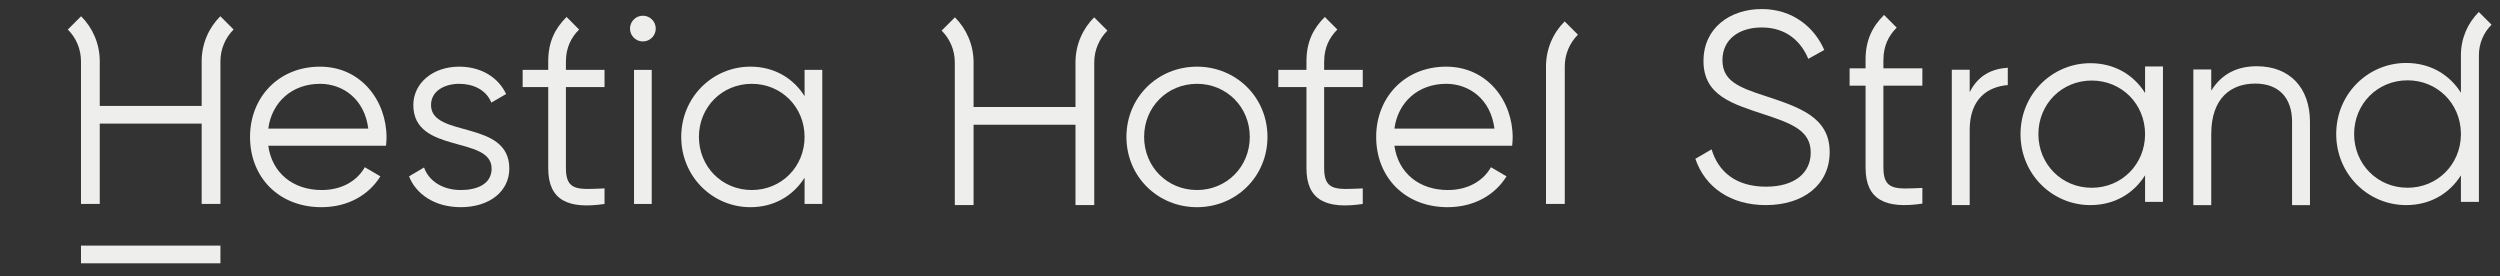
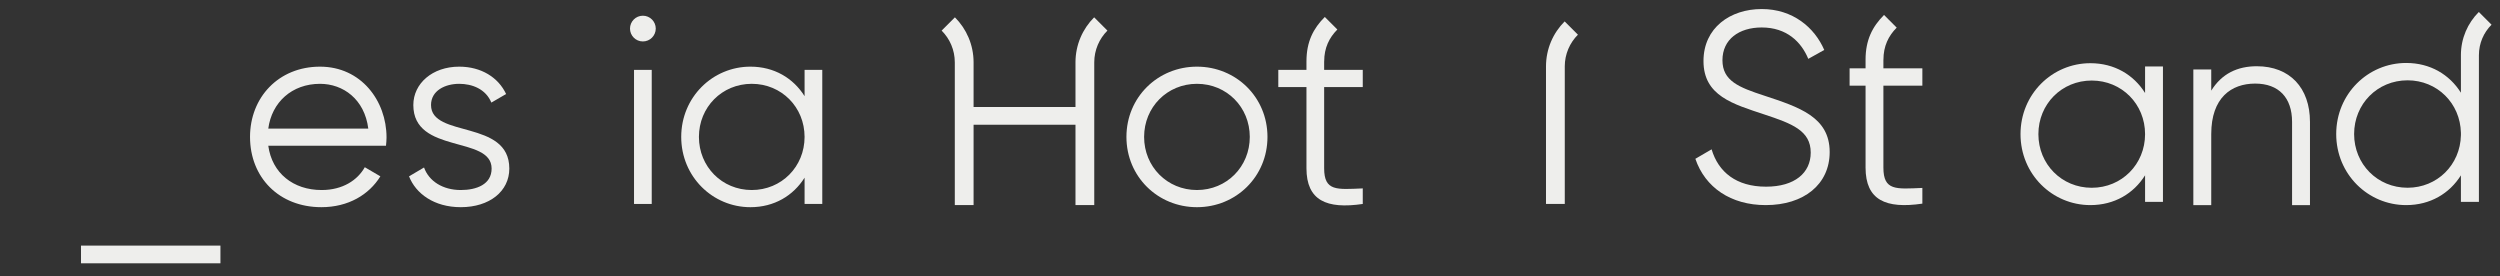
<svg xmlns="http://www.w3.org/2000/svg" version="1.1" width="538.583" height="59.528" viewBox="0 0 538.583 59.528">
  <rect x="0" y="0" width="538.583" height="59.528" fill="#333333" stroke="none" />
  <defs>
    <clipPath id="clip_0">
      <path transform="matrix(1,0,0,-1,0,59.528)" d="M0 59.528H538.583V0H0Z" />
    </clipPath>
  </defs>
  <g>
    <g clip-path="url(#clip_0)">
      <path transform="matrix(1,0,0,-1,138.495,3.385)" d="M0 0C-1.556 0-2.771-1.27-2.771-2.772-2.771-4.276-1.556-5.544 0-5.544 1.556-5.544 2.777-4.276 2.777-2.772 2.777-1.27 1.556 0 0 0" fill="#eeeeec" />
      <path transform="matrix(1,0,0,-1,0,59.528)" d="M17.448 2.804H47.49V6.617H17.448Z" fill="#eeeeec" />
-       <path transform="matrix(1,0,0,-1,43.445,13.204)" d="M0 0V-9.615H-21.953V0C-21.953 3.79-23.49 7.221-25.974 9.705L-28.834 6.845C-27.079 5.093-25.998 2.673-25.998 0V-30.736H-21.953V-13.428H0V-30.736H4.044V0C4.044 2.673 5.128 5.093 6.88 6.845L4.021 9.705C1.536 7.221 0 3.79 0 0" fill="#eeeeec" />
      <path transform="matrix(1,0,0,-1,57.797,27.706)" d="M0 0C.748 5.66 5.081 9.648 11.149 9.648 16.112 9.648 20.738 6.352 21.545 0ZM11.149 13.346C2.192 13.346-3.933 6.699-3.933-1.79-3.933-10.517 2.309-16.927 11.435-16.927 17.271-16.927 21.718-14.214 24.147-10.283L20.792-8.318C19.234-11.091 16.056-13.232 11.493-13.232 5.371-13.232 .805-9.591 0-3.695H25.358C25.418-3.122 25.475-2.486 25.475-1.908 25.475 6.007 19.987 13.346 11.149 13.346" fill="#eeeeec" />
      <path transform="matrix(1,0,0,-1,92.858,22.624)" d="M0 0C0 3.124 3.063 4.566 6.063 4.566 8.84 4.566 11.782 3.468 12.996 .524L16.174 2.37C14.497 5.95 10.802 8.264 6.063 8.264 .287 8.264-3.813 4.623-3.813 0-3.813-10.628 13.053-6.524 13.053-13.691 13.053-17.098 9.817-18.314 6.41-18.314 2.541-18.314-.466-16.406-1.505-13.457L-4.737-15.365C-3.294-19.062 .633-22.009 6.41-22.009 12.592-22.009 16.866-18.599 16.866-13.691 16.866-3.063 0-7.162 0 0" fill="#eeeeec" />
      <path transform="matrix(1,0,0,-1,0,59.528)" d="M136.59 15.59H140.403V44.473H136.59Z" fill="#eeeeec" />
      <path transform="matrix(1,0,0,-1,161.952,40.937)" d="M0 0C-6.413 0-11.381 5.029-11.381 11.442-11.381 17.851-6.413 22.88 0 22.88 6.413 22.88 11.381 17.851 11.381 11.442 11.381 5.029 6.413 0 0 0M11.381 20.221C8.951 24.091 4.852 26.578-.288 26.578-8.433 26.578-15.194 19.992-15.194 11.442-15.194 2.888-8.433-3.698-.288-3.698 4.852-3.698 8.951-1.211 11.381 2.659V-3.001H15.194V25.881H11.381Z" fill="#eeeeec" />
-       <path transform="matrix(1,0,0,-1,121.918,13.203)" d="M0 0H.006C.006 2.886 1.09 5.093 2.842 6.843L.139 9.549C-2.345 7.065-3.81 4.208-3.81 .001H-3.811V-1.852H-9.324V-5.55H-3.811V-23.051C-3.811-29.986 .521-31.889 8.318-30.737V-27.384C2.715-27.618 0-28.019 0-23.051V-5.55H8.318V-1.852H0Z" fill="#eeeeec" />
      <path transform="matrix(1,0,0,-1,257.863,40.937)" d="M0 0C-6.411 0-11.384 5.029-11.384 11.442-11.384 17.851-6.411 22.88 0 22.88 6.415 22.88 11.381 17.851 11.381 11.442 11.381 5.029 6.415 0 0 0M0 26.578C-8.435 26.578-15.192 19.992-15.192 11.442-15.192 2.888-8.435-3.698 0-3.698 8.434-3.698 15.193 2.888 15.193 11.442 15.193 19.992 8.434 26.578 0 26.578" fill="#eeeeec" />
-       <path transform="matrix(1,0,0,-1,300.405,27.706)" d="M0 0C.749 5.66 5.081 9.648 11.147 9.648 16.118 9.648 20.738 6.352 21.548 0ZM11.147 13.346C2.193 13.346-3.932 6.699-3.932-1.79-3.932-10.517 2.309-16.927 11.438-16.927 17.274-16.927 21.721-14.214 24.148-10.283L20.795-8.318C19.239-11.091 16.056-13.232 11.499-13.232 5.369-13.232 .808-9.591 0-3.695H25.361C25.418-3.122 25.476-2.486 25.476-1.908 25.476 6.007 19.988 13.346 11.147 13.346" fill="#eeeeec" />
      <path transform="matrix(1,0,0,-1,285.266,13.203)" d="M0 0H.009C.009 2.886 1.091 5.093 2.845 6.843L.14 9.549C-2.345 7.065-3.809 4.208-3.809 .001H-3.811V-1.852H-9.877V-5.55H-3.811V-23.051C-3.811-29.986 .522-31.889 8.318-30.737V-27.384C2.716-27.618 0-28.019 0-23.051V-5.55H8.318V-1.852H0Z" fill="#eeeeec" />
      <path transform="matrix(1,0,0,-1,337.079,4.613)" d="M0 0C-2.484-2.481-4.02-5.912-4.02-9.702V-39.326H.026V-9.702H.023C.023-7.031 1.107-4.611 2.859-2.859Z" fill="#eeeeec" />
      <path transform="matrix(1,0,0,-1,380.114,20.616)" d="M0 0C-5.541 1.808-9.042 3.205-9.042 7.642-9.042 12.132-5.485 14.698-.583 14.698 4.783 14.698 7.932 11.609 9.451 7.936L12.89 9.856C10.792 14.698 6.124 18.668-.583 18.668-7.353 18.668-13.127 14.642-13.127 7.464-13.127-.059-6.707-1.809-.056-4.029 5.949-6.009 9.975-7.527 9.975-12.251 9.975-16.629 6.532-19.6 .349-19.6-6.068-19.6-9.919-16.451-11.378-11.553L-14.876-13.595C-12.775-19.778-7.234-23.57 .29-23.57 8.459-23.57 14.059-19.136 14.059-12.136 14.059-4.553 7.409-2.454 0 0" fill="#eeeeec" />
      <path transform="matrix(1,0,0,-1,405.747,12.859)" d="M0 0H.007C.007 2.915 1.096 5.139 2.866 6.906L.136 9.636C-2.367 7.129-3.844 4.245-3.844 0V-1.868H-7.283V-5.596H-3.844V-23.255C-3.844-30.252 .524-32.172 8.393-31.01V-27.627C2.737-27.861 0-28.266 0-23.255V-5.596H8.393V-1.868H0Z" fill="#eeeeec" />
-       <path transform="matrix(1,0,0,-1,424.338,19.858)" d="M0 0V4.839H-3.854V-24.327H0V-8.11C0-1.4 3.914 1.187 8.208 1.529V5.265C4.87 5.048 1.854 3.711 0 0" fill="#eeeeec" />
      <path transform="matrix(1,0,0,-1,450.627,40.453)" d="M0 0C-6.473 0-11.49 5.08-11.49 11.553-11.49 18.026-6.473 23.102 0 23.102 6.476 23.102 11.493 18.026 11.493 11.553 11.493 5.08 6.476 0 0 0M11.493 20.421C9.042 24.331 4.902 26.838-.29 26.838-8.515 26.838-15.341 20.187-15.341 11.553-15.341 2.919-8.515-3.732-.29-3.732 4.902-3.732 9.042-1.225 11.493 2.685V-3.03H15.344V26.136H11.493Z" fill="#eeeeec" />
      <path transform="matrix(1,0,0,-1,530.162,29.154)" d="M0 0C-.142-6.351-5.104-11.292-11.496-11.292-17.982-11.292-23.007-6.209-23.007 .277-23.007 6.766-17.982 11.85-11.496 11.85-5.104 11.85-.142 6.908 0 .557ZM3.858 26.573C1.475 24.194 0 20.908 0 17.276V9.18C-2.455 13.086-6.597 15.589-11.791 15.589-20.029 15.589-26.864 8.927-26.864 .277-26.864-8.369-20.029-15.032-11.791-15.032-6.597-15.032-2.455-12.525 0-8.622V-14.329H3.878V17.276C3.878 19.835 4.917 22.155 6.597 23.834Z" fill="#eeeeec" />
      <path transform="matrix(1,0,0,-1,486.193,14.271)" d="M0 0C-4.148 0-7.542-1.576-9.817-5.256V-.699H-13.674V-29.915H-9.817V-14.606C-9.817-6.777-5.492-3.736-.353-3.736 4.73-3.736 7.594-6.777 7.594-11.978V-29.915H11.451V-11.978C11.451-4.675 7.126 0 0 0" fill="#eeeeec" />
      <path transform="matrix(1,0,0,-1,231.695,13.438)" d="M0 0V-9.615H-21.953V0C-21.953 3.79-23.49 7.221-25.974 9.705L-28.834 6.845C-27.079 5.093-25.998 2.673-25.998 0V-30.736H-21.953V-13.428H0V-30.736H4.044V0C4.044 2.673 5.128 5.093 6.88 6.845L4.021 9.705C1.536 7.221 0 3.79 0 0" fill="#eeeeec" />
    </g>
  </g>
</svg>